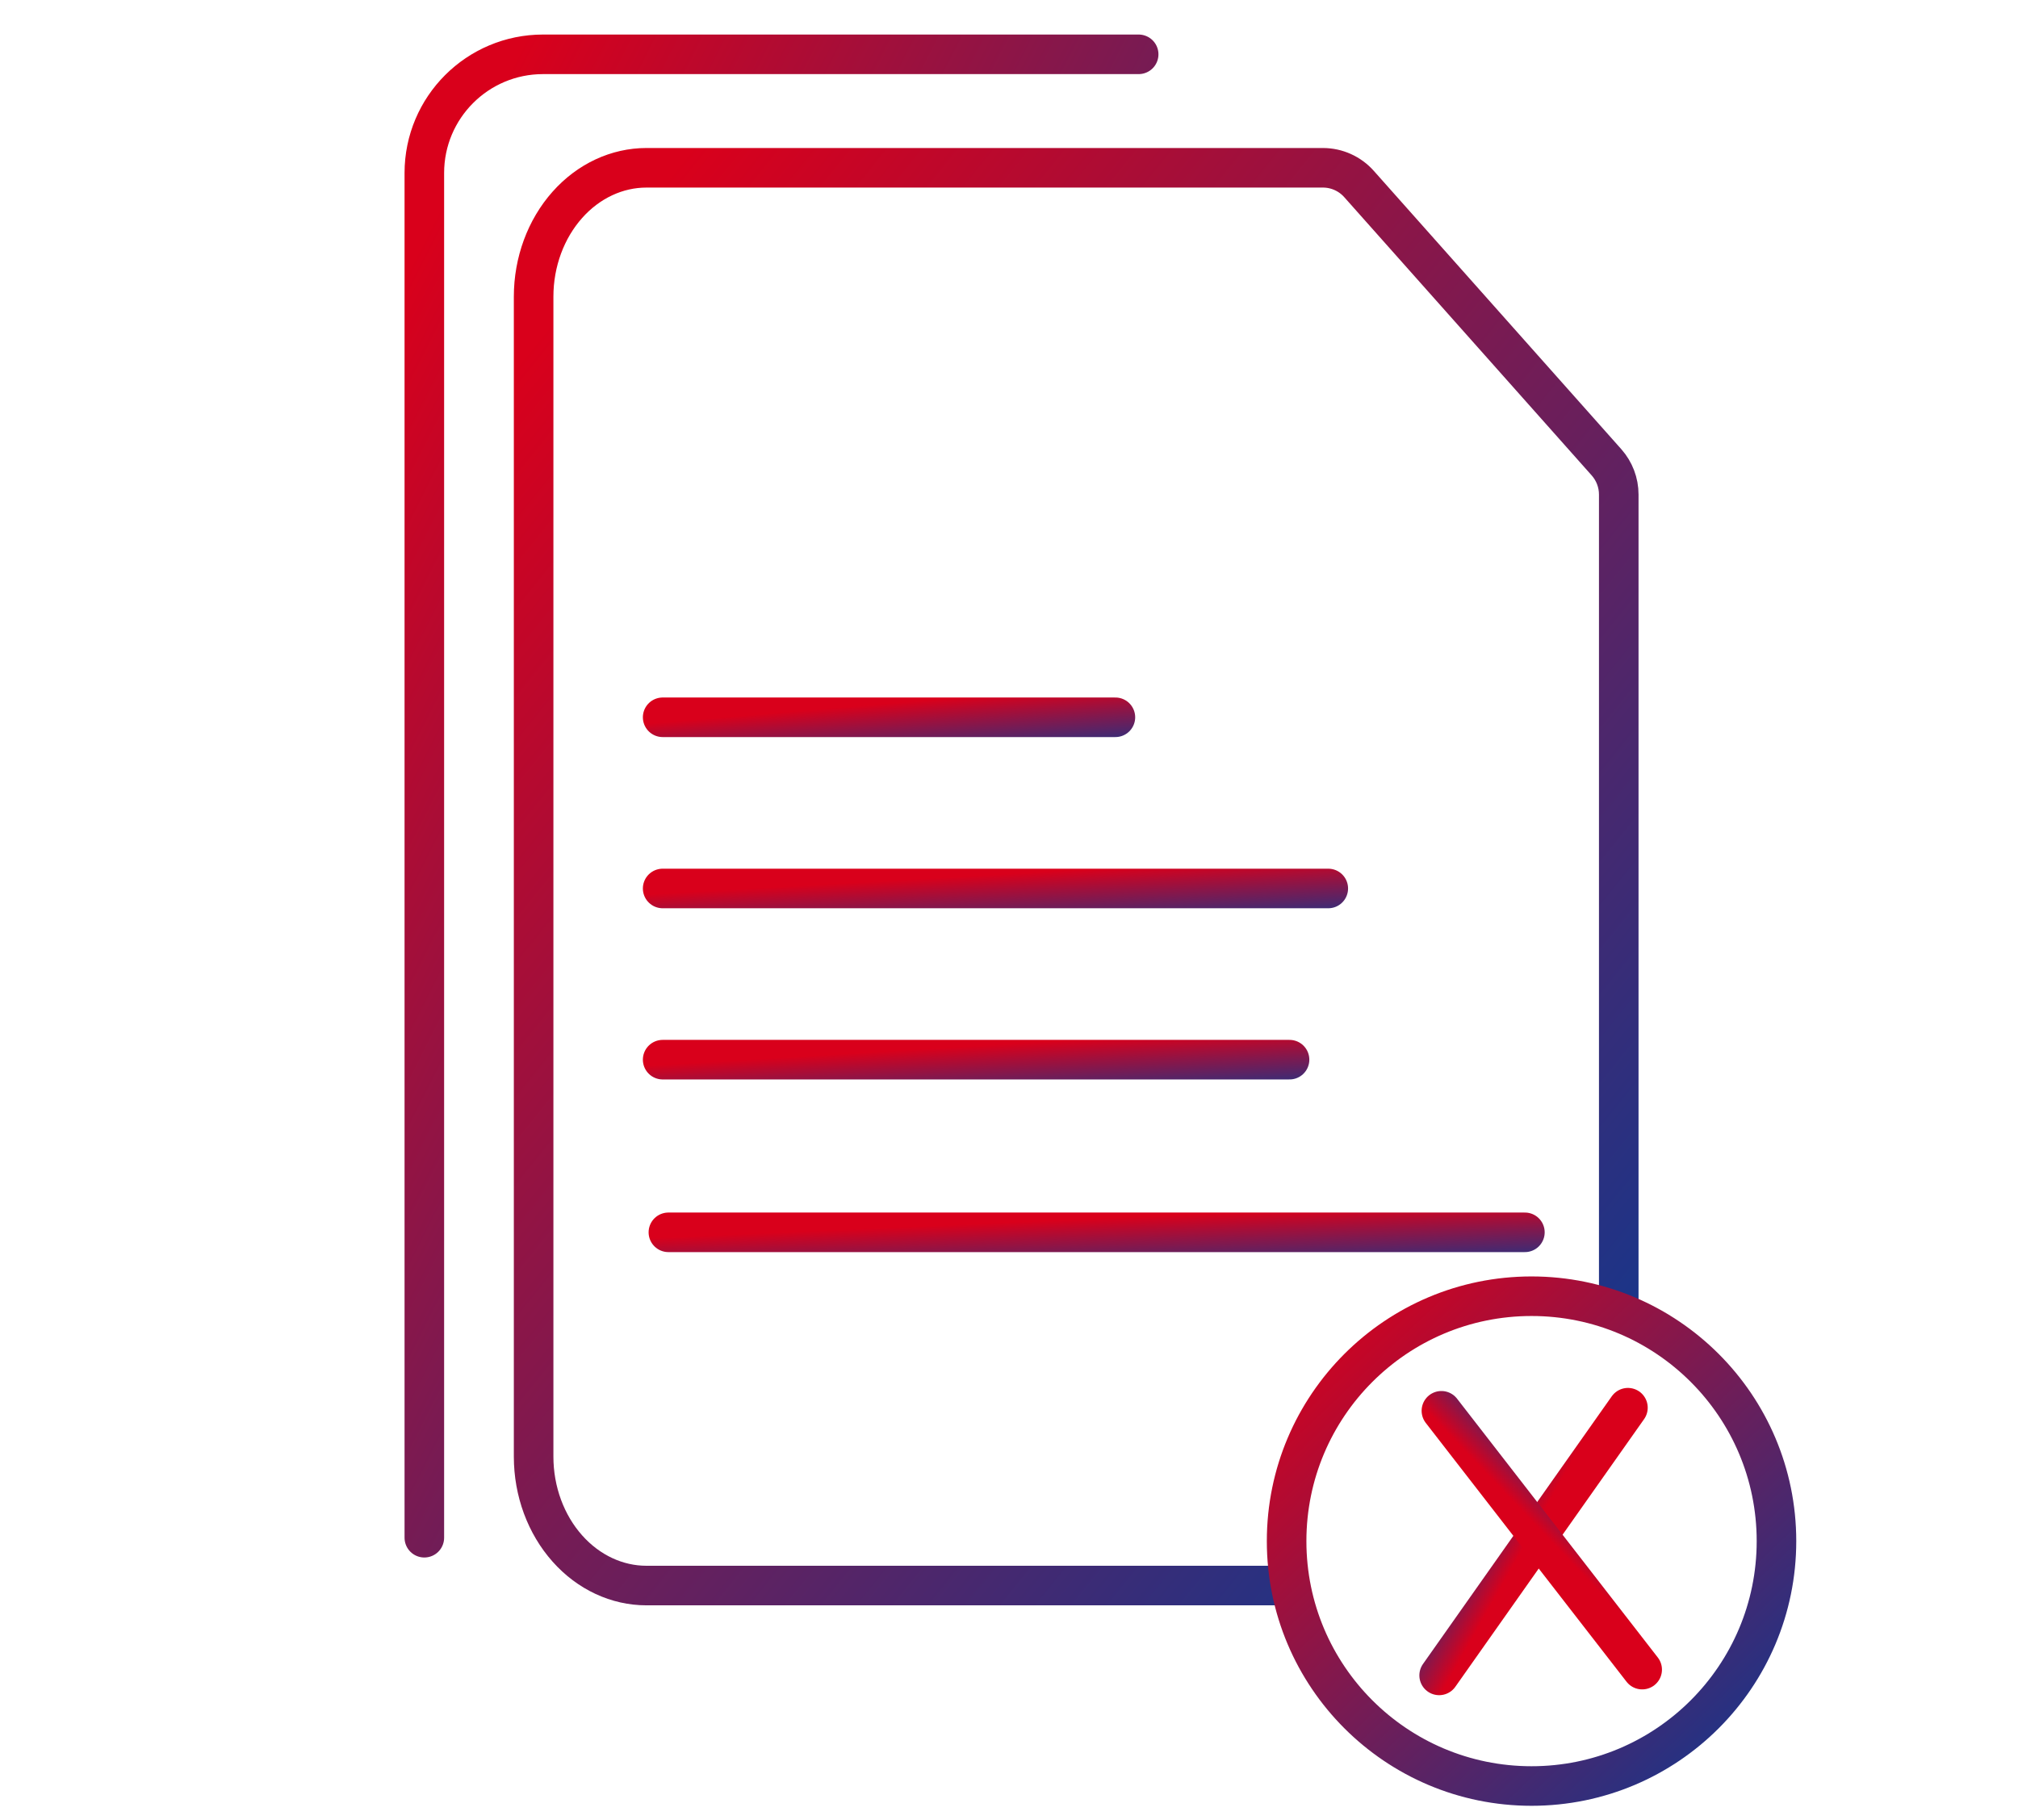
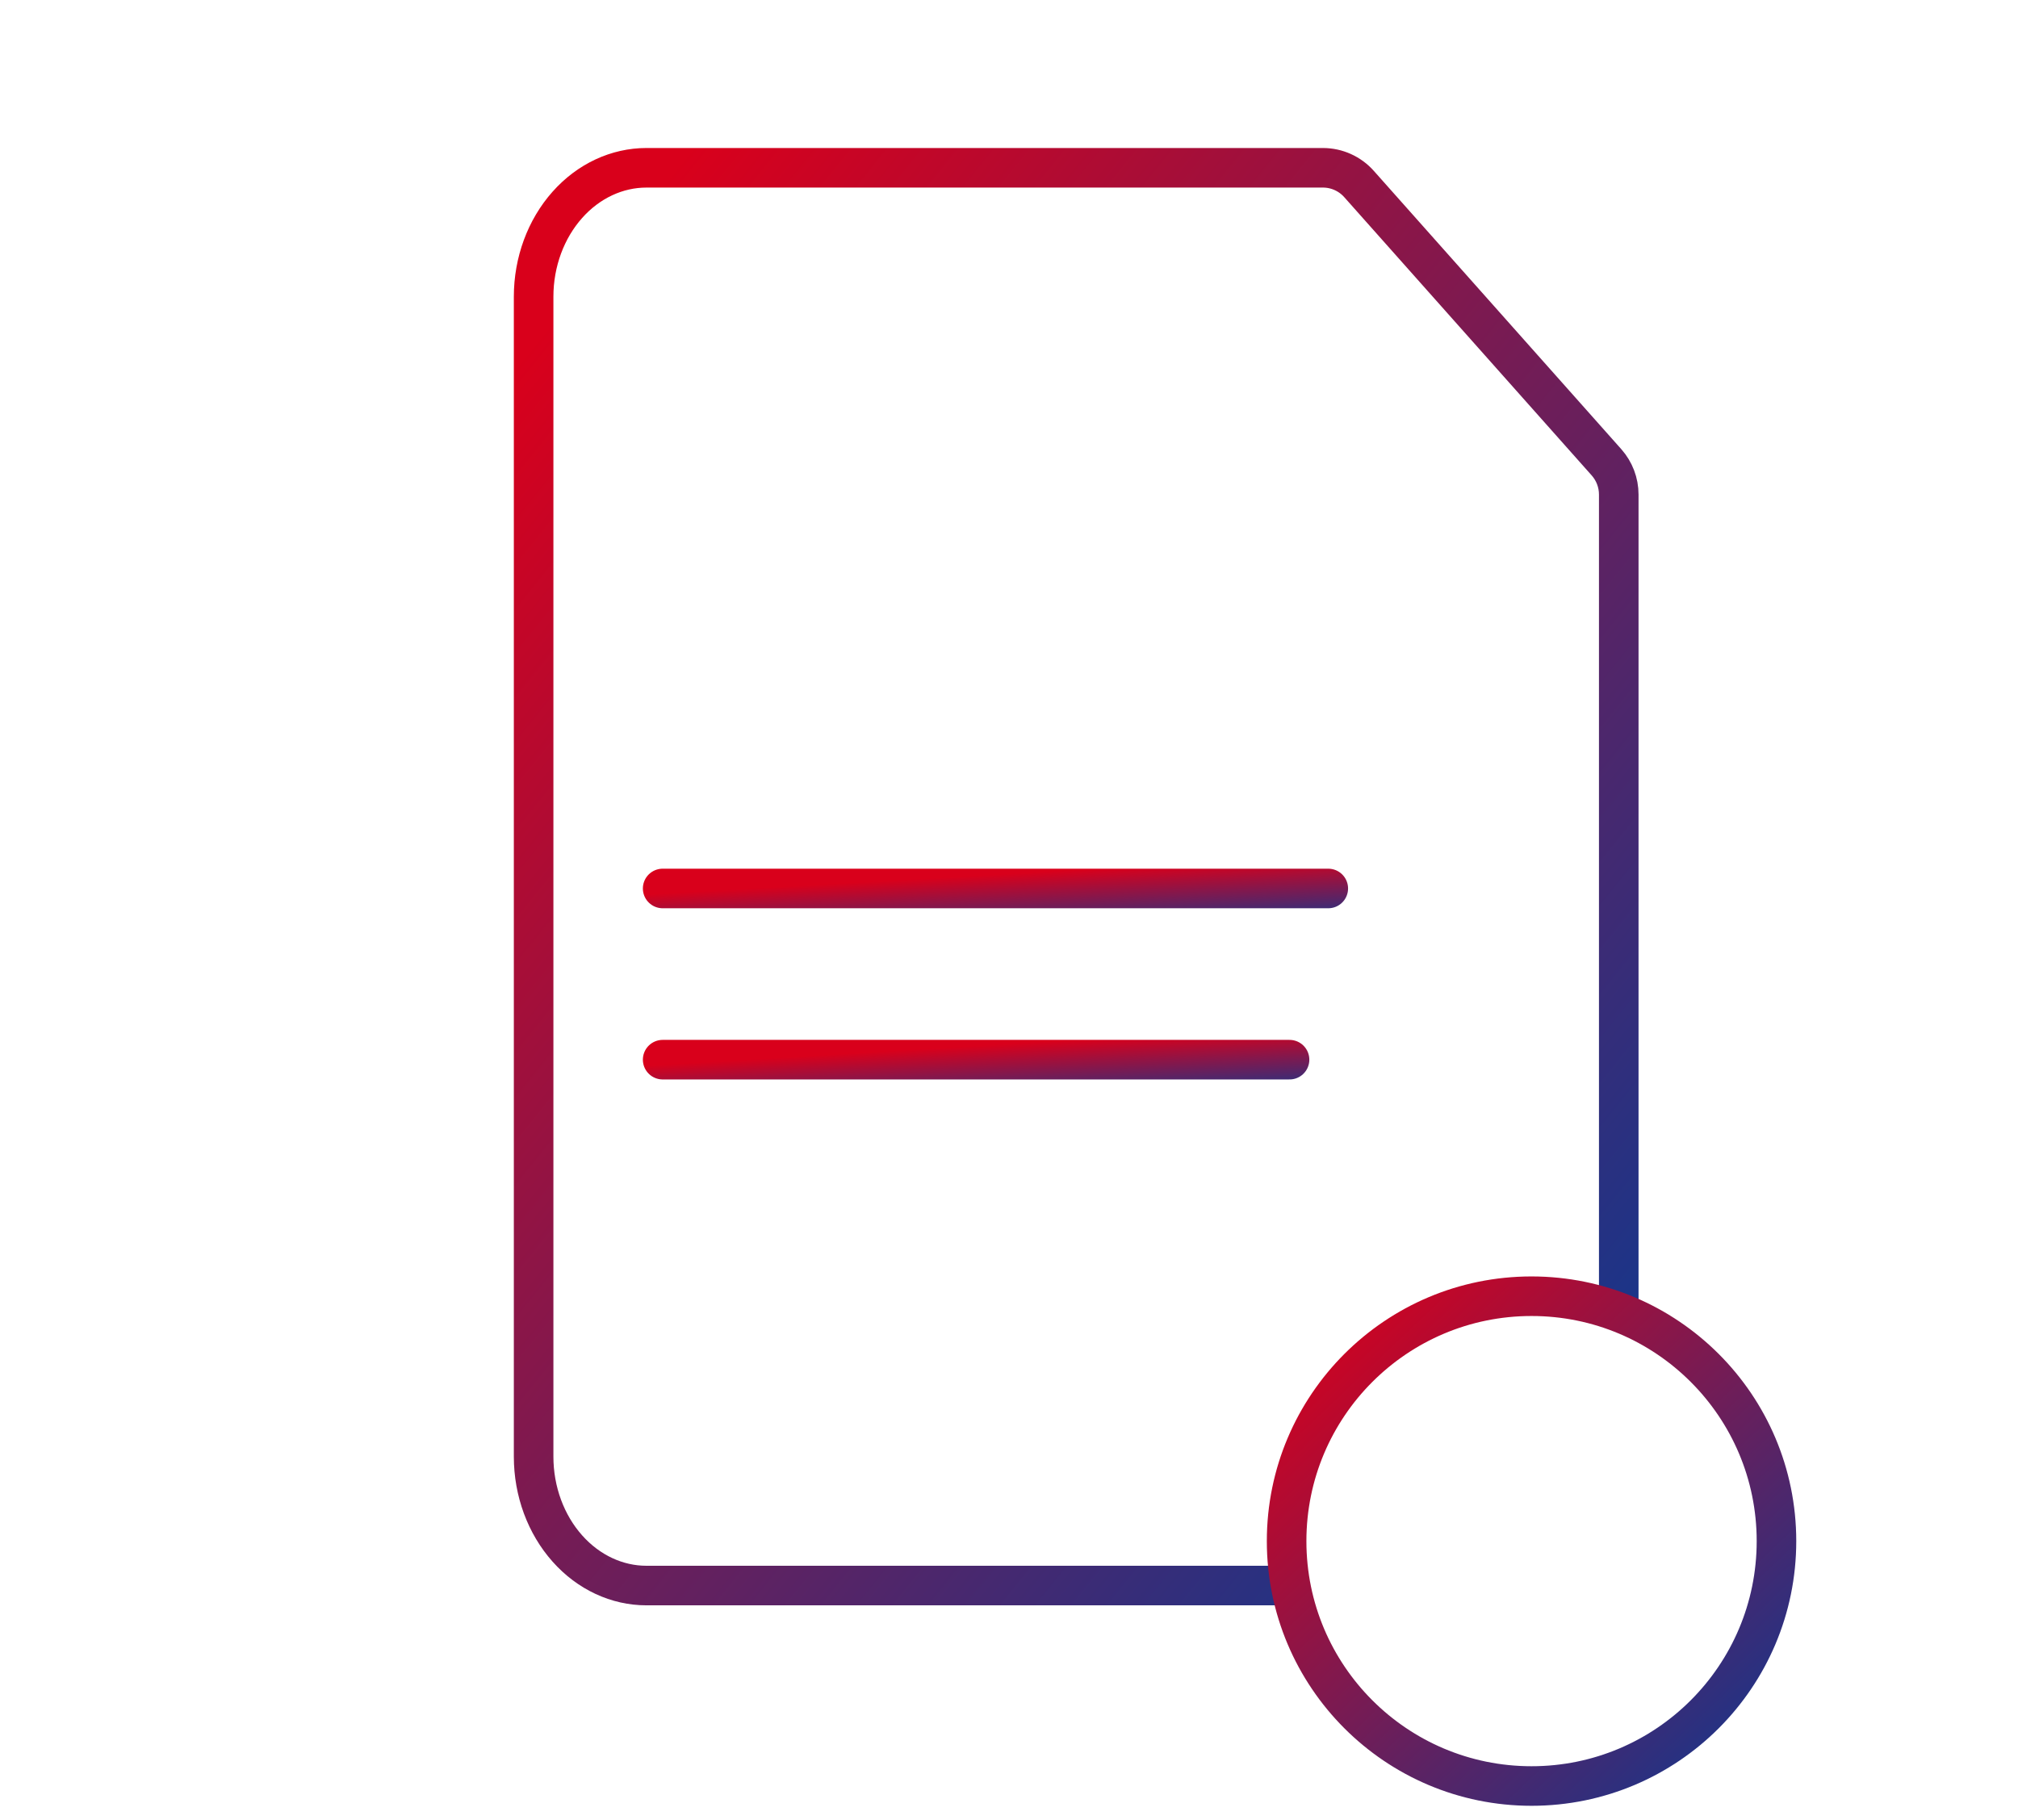
<svg xmlns="http://www.w3.org/2000/svg" width="51" height="46" viewBox="0 0 51 46" fill="none">
-   <path d="M16.747 18.13H28.189" stroke="url(#paint0_linear_54_223)" stroke-linecap="round" />
  <path d="M16.747 22.457H33.569" stroke="url(#paint1_linear_54_223)" stroke-linecap="round" />
  <path d="M16.747 26.784H32.59" stroke="url(#paint2_linear_54_223)" stroke-linecap="round" />
  <path d="M40.91 33.395V12.499C40.91 12.2 40.8 11.911 40.602 11.687L34.346 4.651C34.114 4.39 33.782 4.241 33.433 4.241H16.337C15.598 4.241 14.877 4.571 14.338 5.178C13.797 5.786 13.486 6.62 13.486 7.498V36.818C13.486 37.697 13.797 38.531 14.338 39.139C14.877 39.746 15.598 40.076 16.337 40.076H32.961" stroke="url(#paint3_linear_54_223)" />
-   <path d="M28.777 1.373H13.724C12.067 1.373 10.724 2.716 10.724 4.373V38.867" stroke="url(#paint4_linear_54_223)" stroke-linecap="round" />
-   <path d="M16.892 31.148H38.538" stroke="url(#paint5_linear_54_223)" stroke-linecap="round" />
  <circle cx="38.706" cy="38.953" r="6.19" stroke="url(#paint6_linear_54_223)" />
-   <line x1="41.142" y1="35.581" x2="36.371" y2="42.347" stroke="url(#paint7_linear_54_223)" stroke-linecap="round" />
-   <line x1="41.502" y1="42.201" x2="36.428" y2="35.659" stroke="url(#paint8_linear_54_223)" stroke-linecap="round" />
  <defs>
    <linearGradient id="paint0_linear_54_223" x1="17.81" y1="18.165" x2="17.965" y2="20.029" gradientUnits="userSpaceOnUse">
      <stop stop-color="#D9001B" />
      <stop offset="1" stop-color="#003C98" />
    </linearGradient>
    <linearGradient id="paint1_linear_54_223" x1="18.31" y1="22.492" x2="18.416" y2="24.363" gradientUnits="userSpaceOnUse">
      <stop stop-color="#D9001B" />
      <stop offset="1" stop-color="#003C98" />
    </linearGradient>
    <linearGradient id="paint2_linear_54_223" x1="18.219" y1="26.819" x2="18.331" y2="28.689" gradientUnits="userSpaceOnUse">
      <stop stop-color="#D9001B" />
      <stop offset="1" stop-color="#003C98" />
    </linearGradient>
    <linearGradient id="paint3_linear_54_223" x1="16.035" y1="5.486" x2="48.907" y2="32.001" gradientUnits="userSpaceOnUse">
      <stop stop-color="#D9001B" />
      <stop offset="1" stop-color="#003C98" />
    </linearGradient>
    <linearGradient id="paint4_linear_54_223" x1="12.402" y1="2.676" x2="40.805" y2="17.089" gradientUnits="userSpaceOnUse">
      <stop stop-color="#D9001B" />
      <stop offset="1" stop-color="#003C98" />
    </linearGradient>
    <linearGradient id="paint5_linear_54_223" x1="18.904" y1="31.183" x2="18.986" y2="33.056" gradientUnits="userSpaceOnUse">
      <stop stop-color="#D9001B" />
      <stop offset="1" stop-color="#003C98" />
    </linearGradient>
    <linearGradient id="paint6_linear_54_223" x1="33.26" y1="32.728" x2="45.8" y2="45.946" gradientUnits="userSpaceOnUse">
      <stop stop-color="#D9001B" />
      <stop offset="1" stop-color="#003C98" />
    </linearGradient>
    <linearGradient id="paint7_linear_54_223" x1="40.496" y1="35.569" x2="38.868" y2="34.654" gradientUnits="userSpaceOnUse">
      <stop stop-color="#D9001B" />
      <stop offset="1" stop-color="#003C98" />
    </linearGradient>
    <linearGradient id="paint8_linear_54_223" x1="41.703" y1="41.587" x2="43.054" y2="40.298" gradientUnits="userSpaceOnUse">
      <stop stop-color="#D9001B" />
      <stop offset="1" stop-color="#003C98" />
    </linearGradient>
  </defs>
</svg>